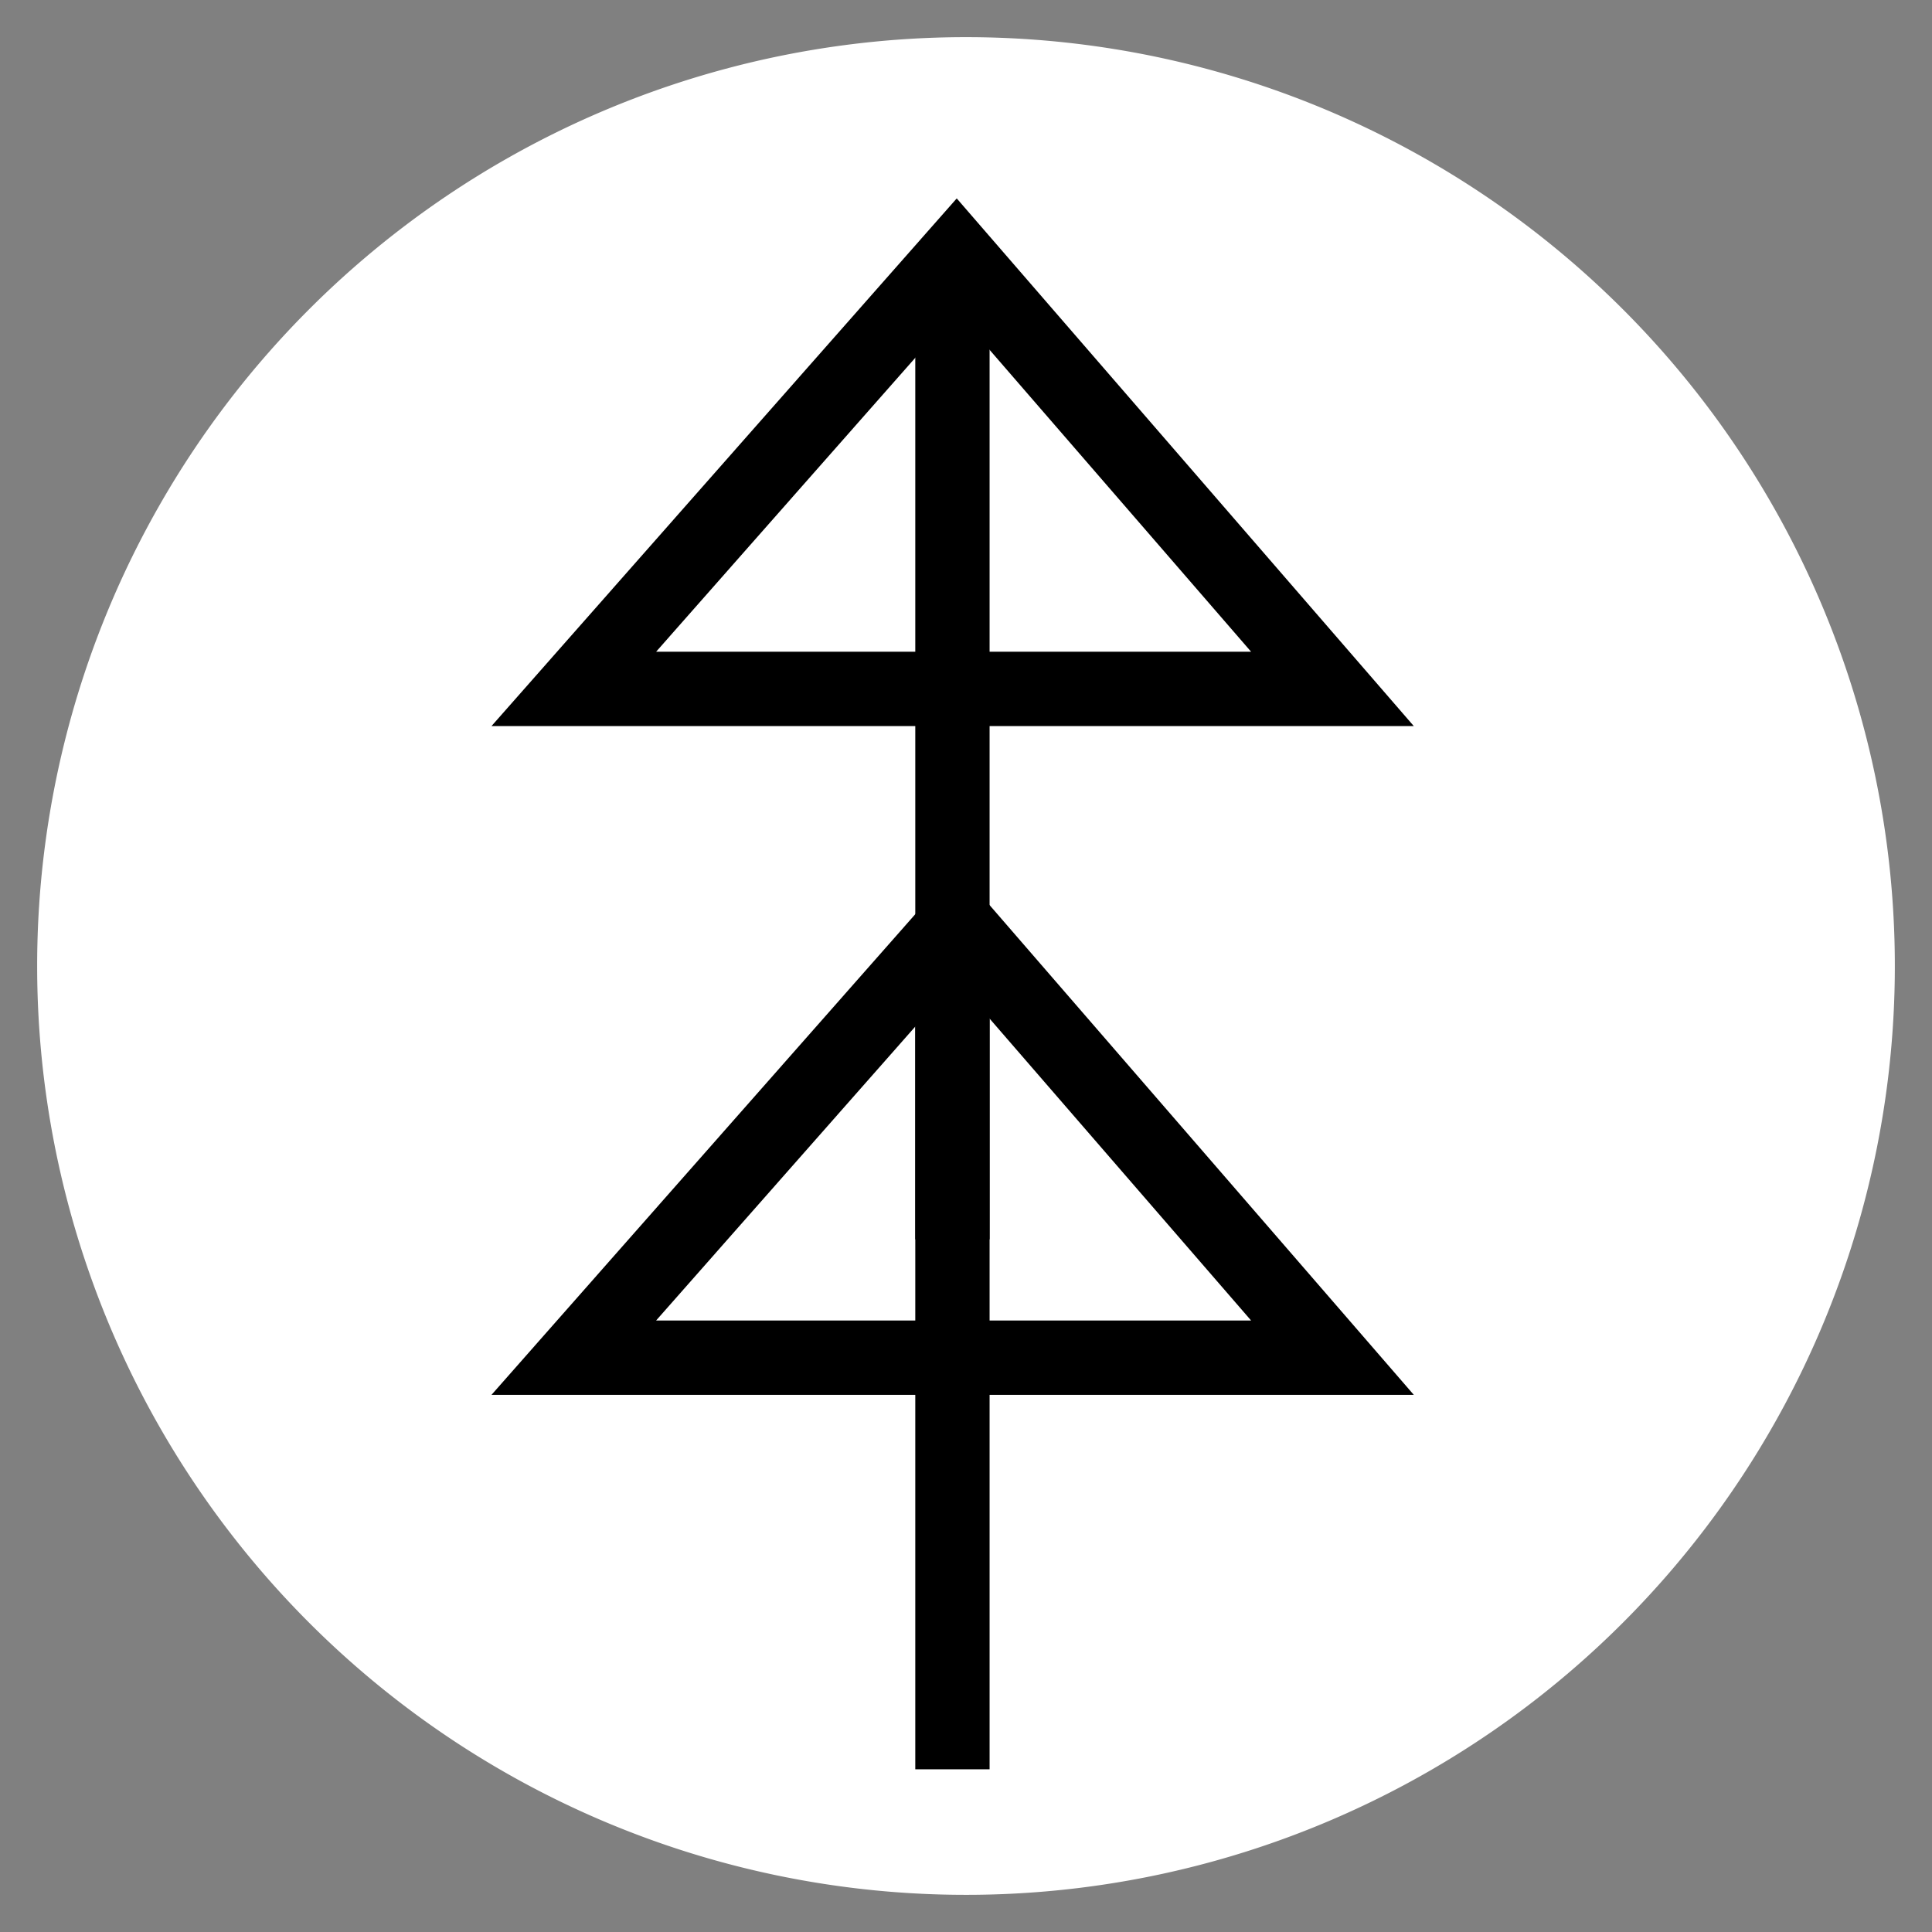
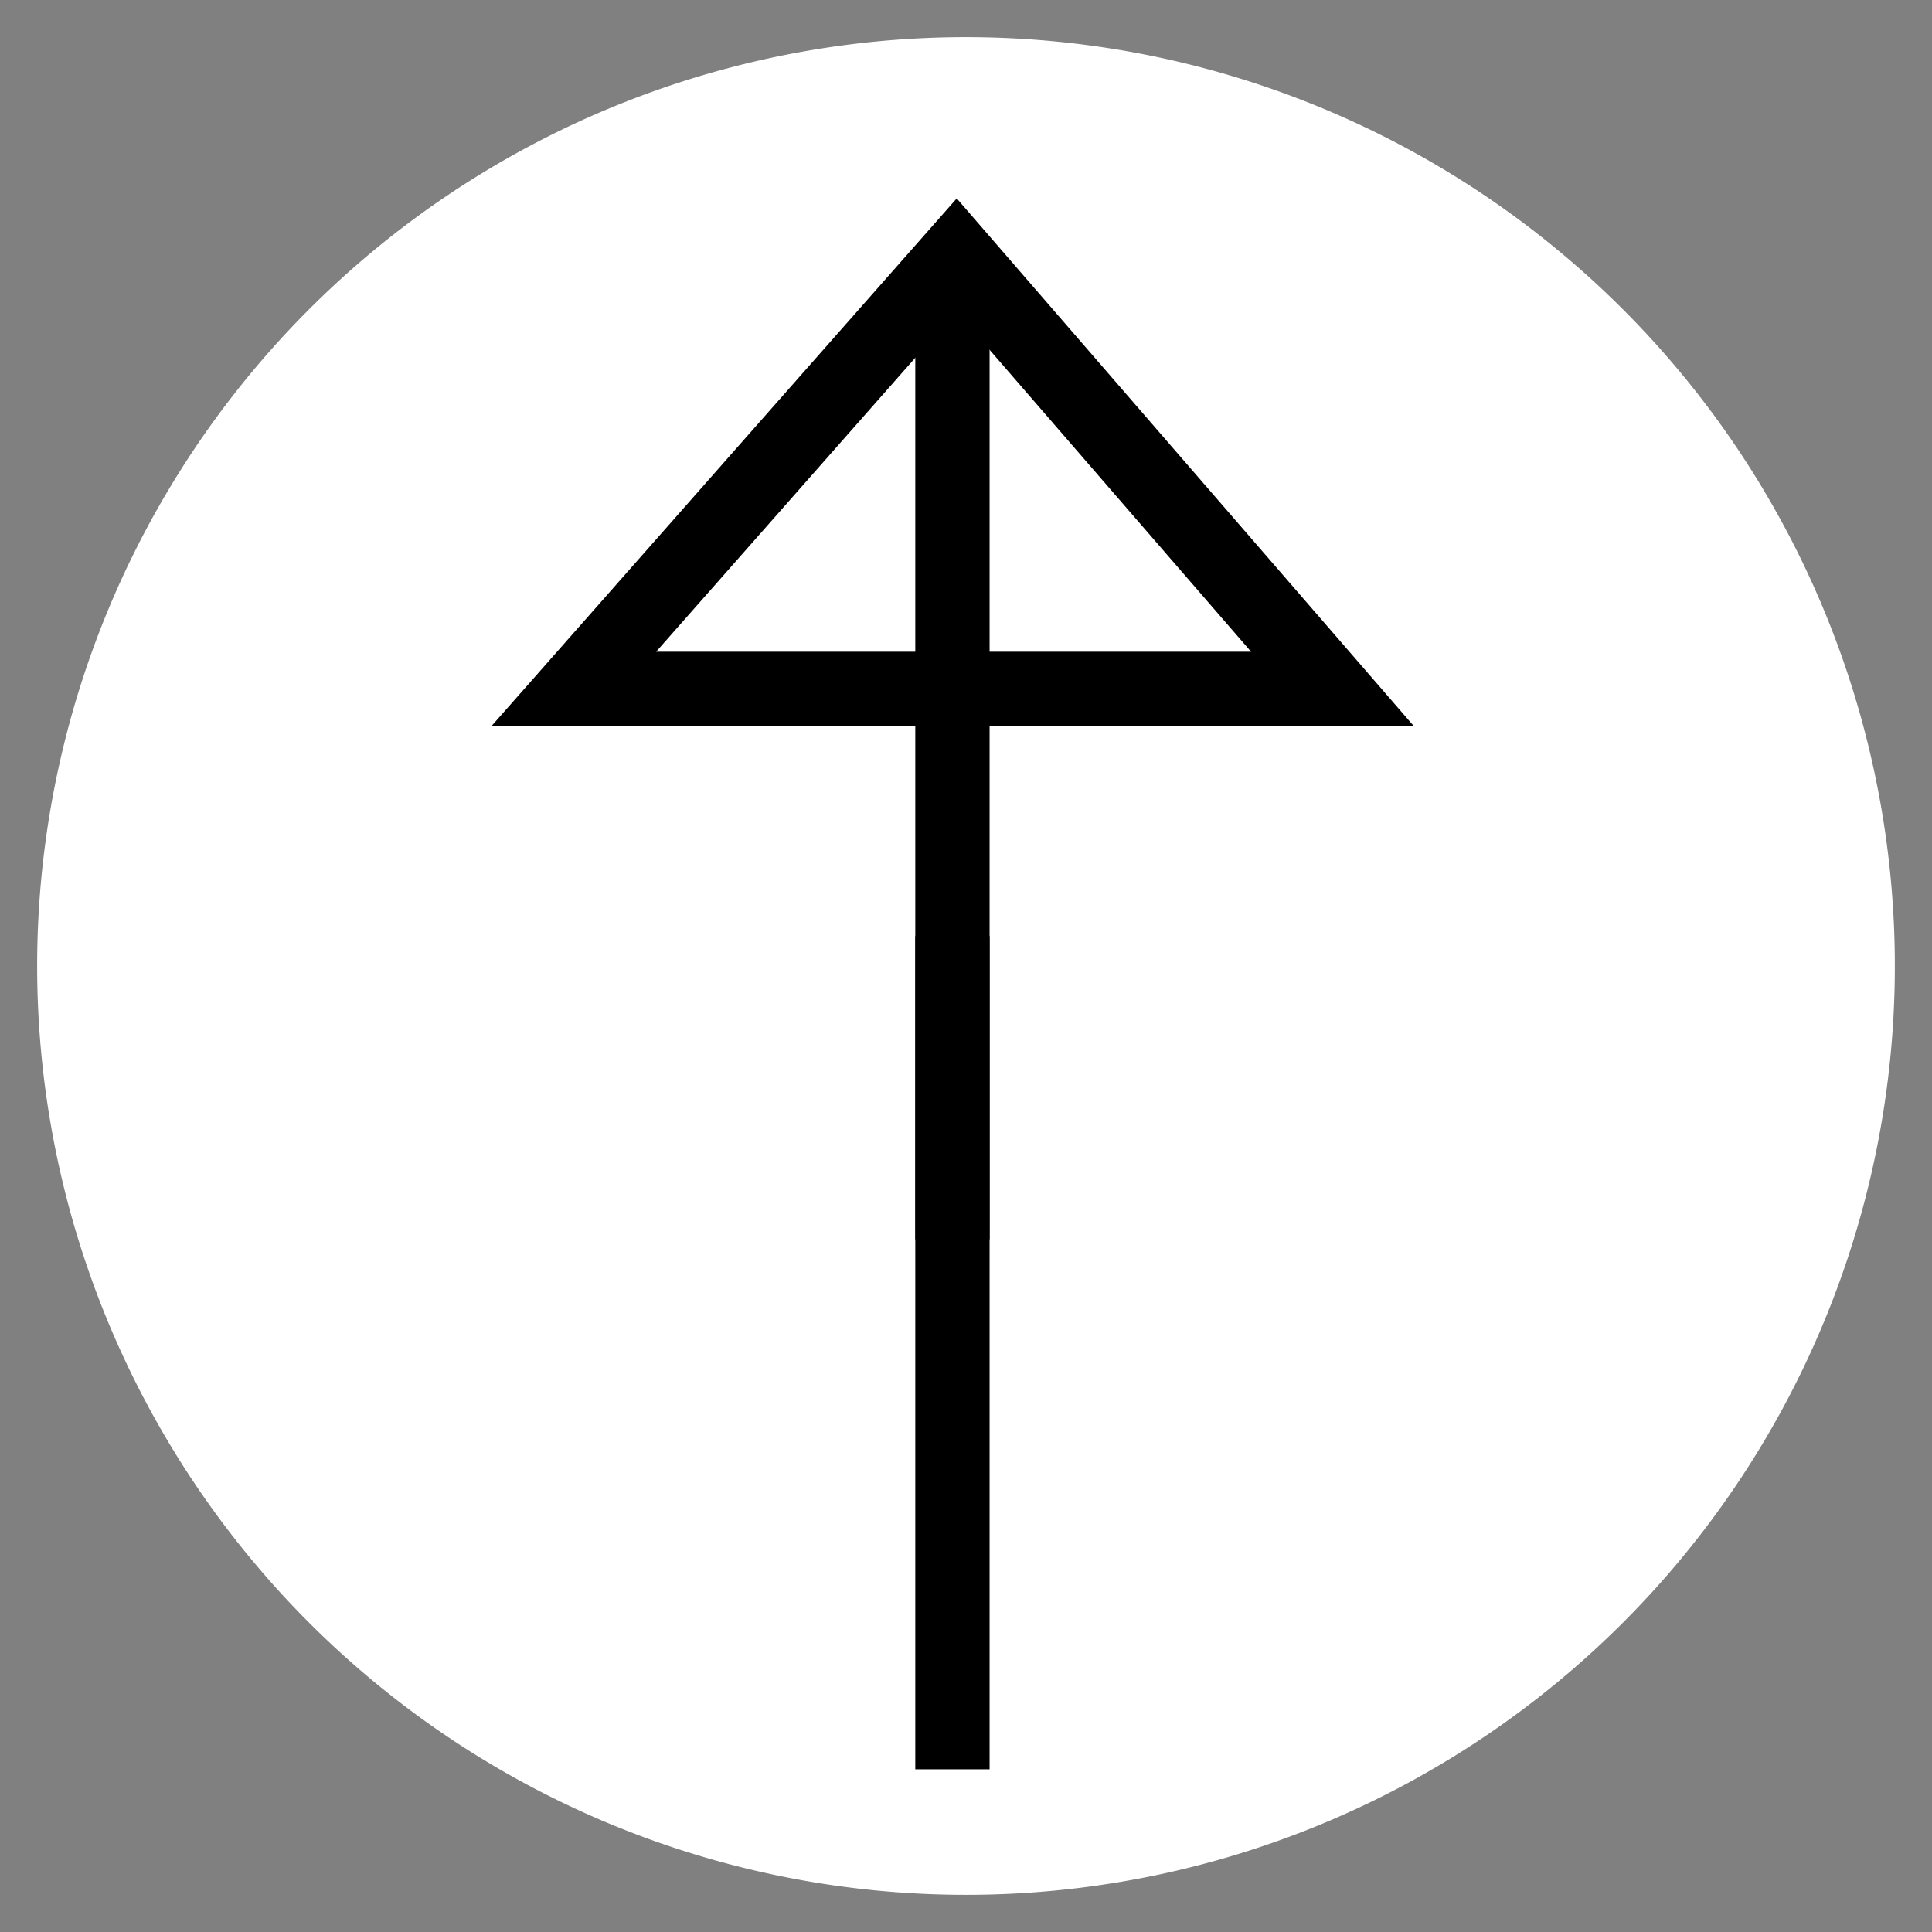
<svg xmlns="http://www.w3.org/2000/svg" width="52" height="52" viewBox="0 0 52 52">
  <rect x="0" y="0" width="52" height="52" fill="#808080" stroke="none" />
  <defs>
    <clipPath id="clip-Back_to_Top">
      <rect width="52" height="52" />
    </clipPath>
  </defs>
  <g id="Back_to_Top" data-name="Back to Top" clip-path="url(#clip-Back_to_Top)">
    <rect width="52" height="52" fill="rgba(216,216,216,0)" />
    <g id="Gruppe_944" data-name="Gruppe 944" transform="translate(-1815 -5629)">
      <path id="Pfad_214" data-name="Pfad 214" d="M25,0A25,25,0,1,1,0,25,25,25,0,0,1,25,0Z" transform="translate(1816 5630)" fill="#fff" />
      <g id="Gruppe_447" data-name="Gruppe 447" transform="translate(2769.167 5429.605) rotate(90)">
        <path id="Pfad_209" data-name="Pfad 209" d="M701.255,928.5h26.161" transform="translate(934.006 1857.032) rotate(180)" fill="none" stroke="#000" stroke-width="2" />
        <path id="Pfad_210" data-name="Pfad 210" d="M757.845,928.609l-11.682-10.3v20.419Z" transform="translate(964.1 1857.032) rotate(180)" fill="none" stroke="#000" stroke-width="2" />
      </g>
      <g id="Gruppe_448" data-name="Gruppe 448" transform="translate(2769.167 5447.605) rotate(90)">
        <path id="Pfad_209-2" data-name="Pfad 209" d="M701.255,928.5h22.427" transform="translate(930.271 1857.032) rotate(180)" fill="none" stroke="#000" stroke-width="2" />
-         <path id="Pfad_210-2" data-name="Pfad 210" d="M757.845,928.609l-11.682-10.3v20.419Z" transform="translate(964.1 1857.032) rotate(180)" fill="none" stroke="#000" stroke-width="2" />
      </g>
    </g>
  </g>
</svg>